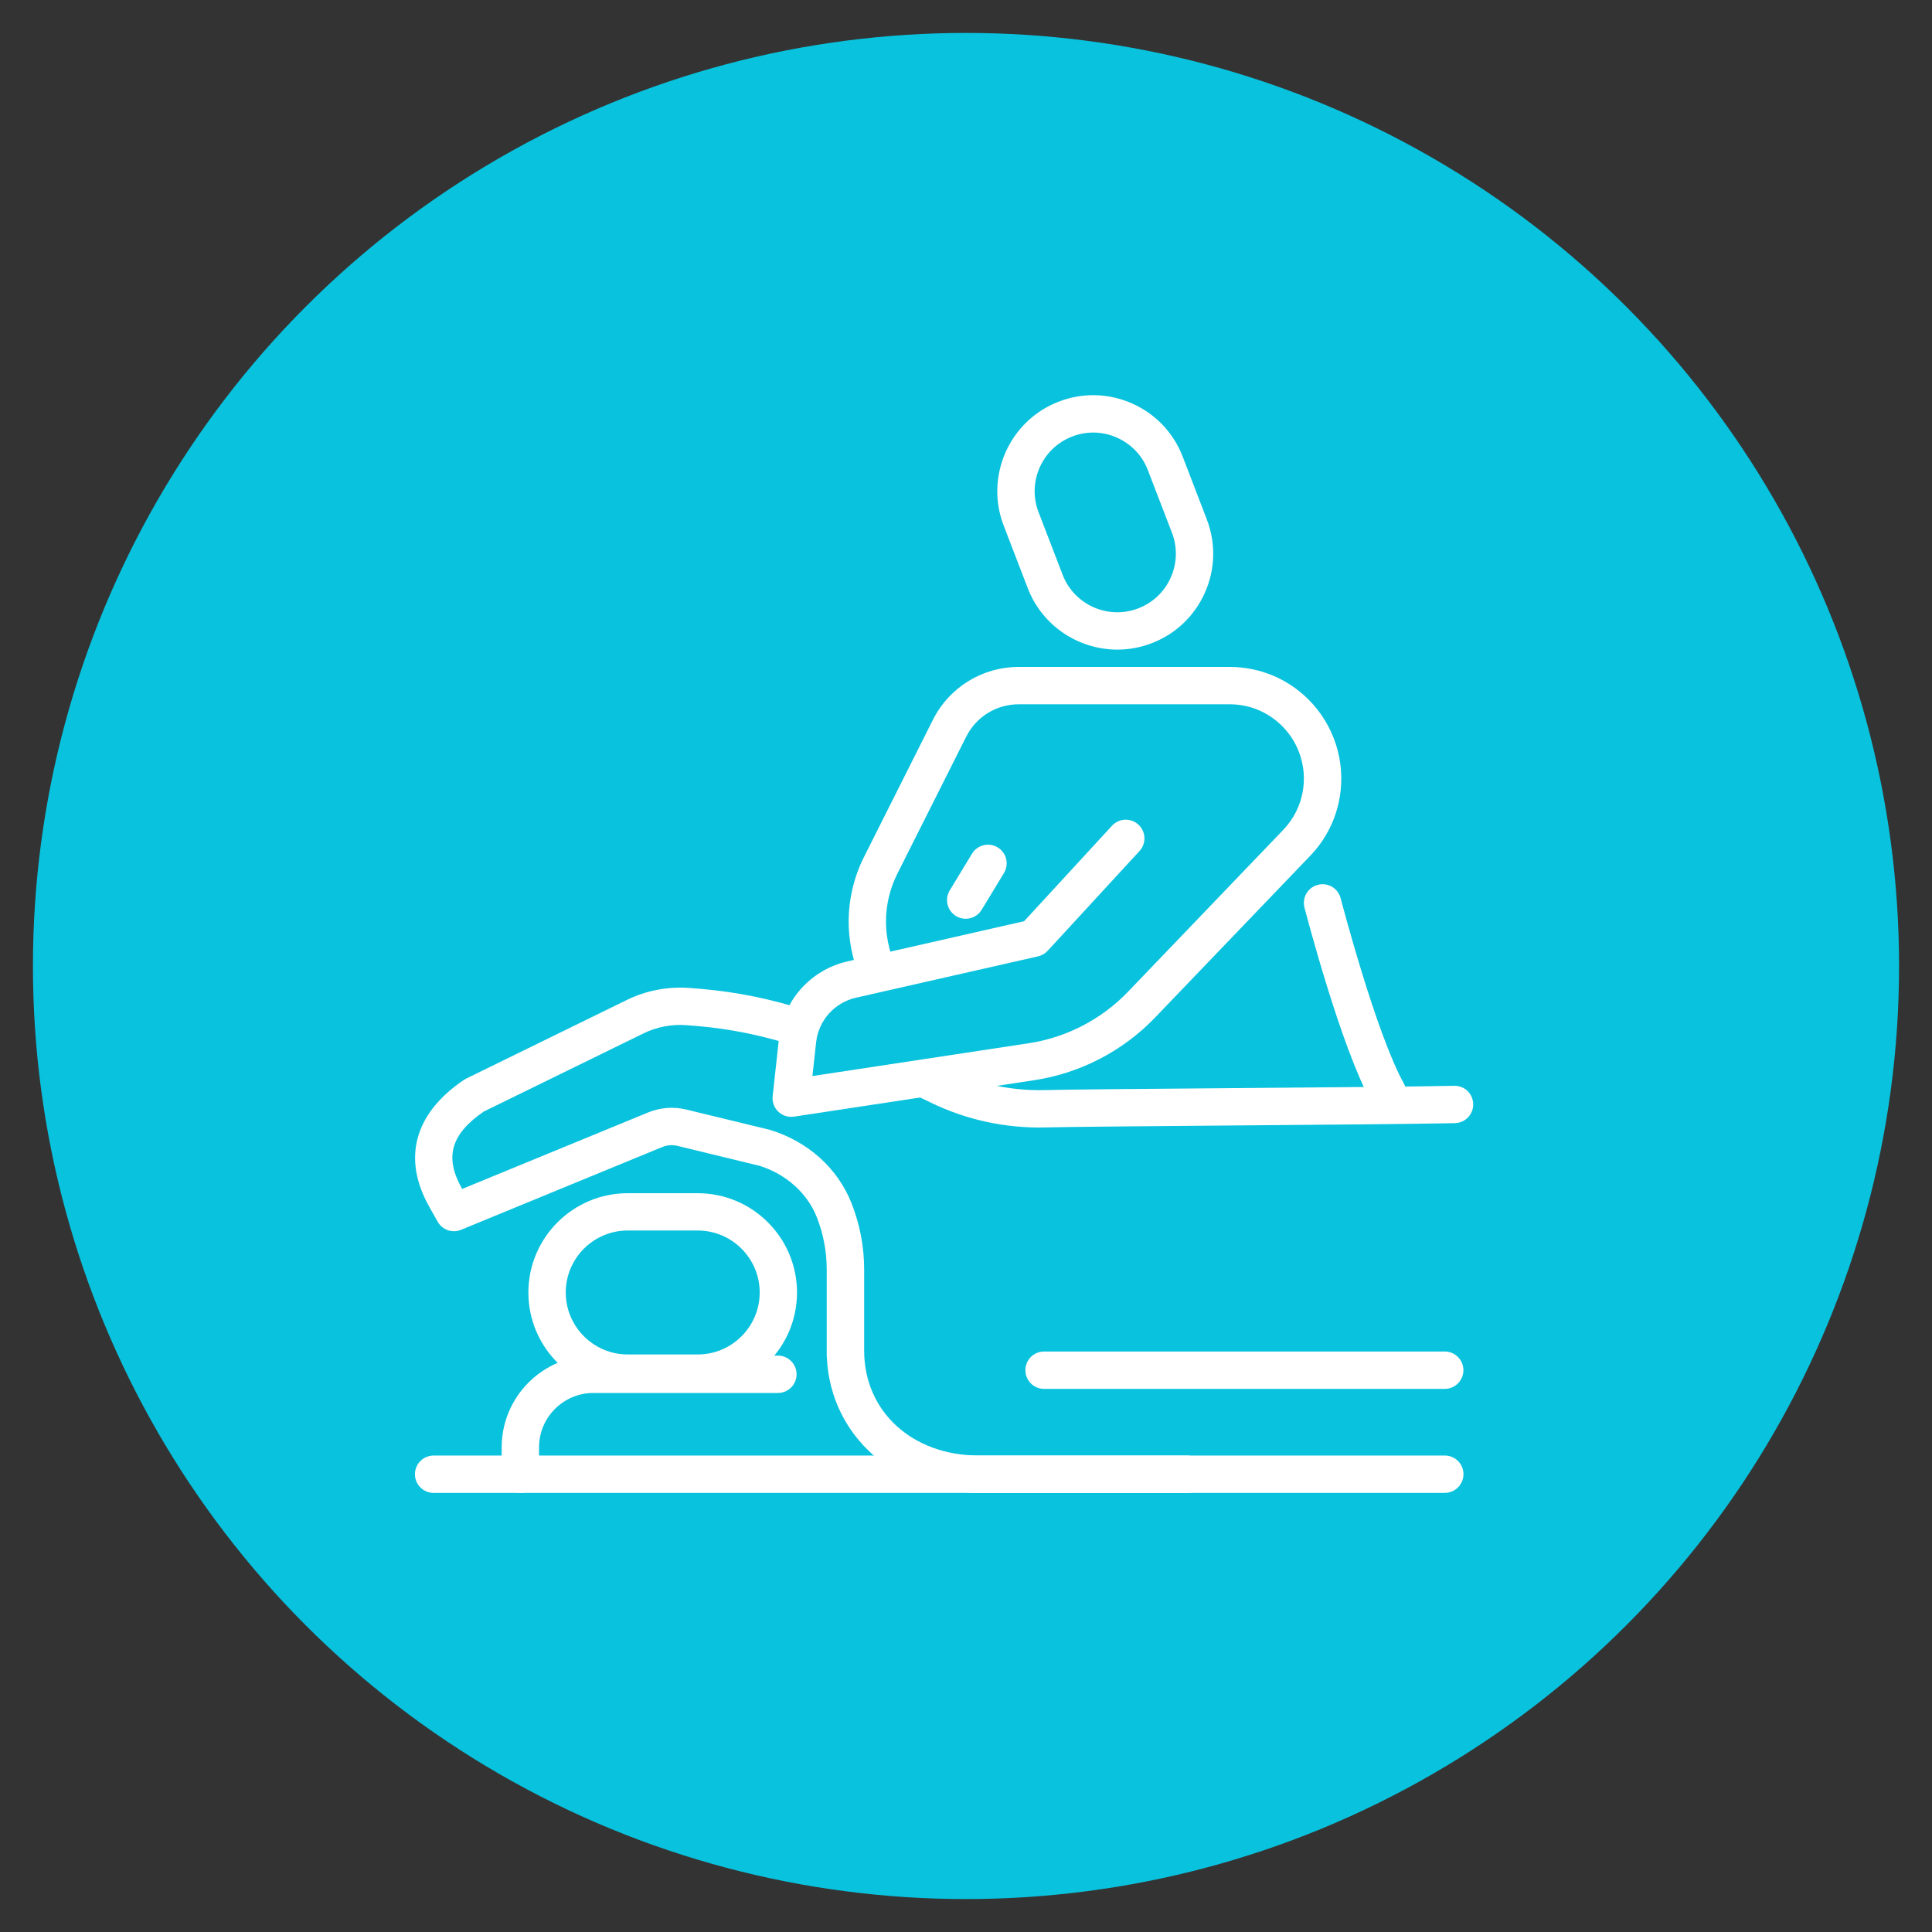
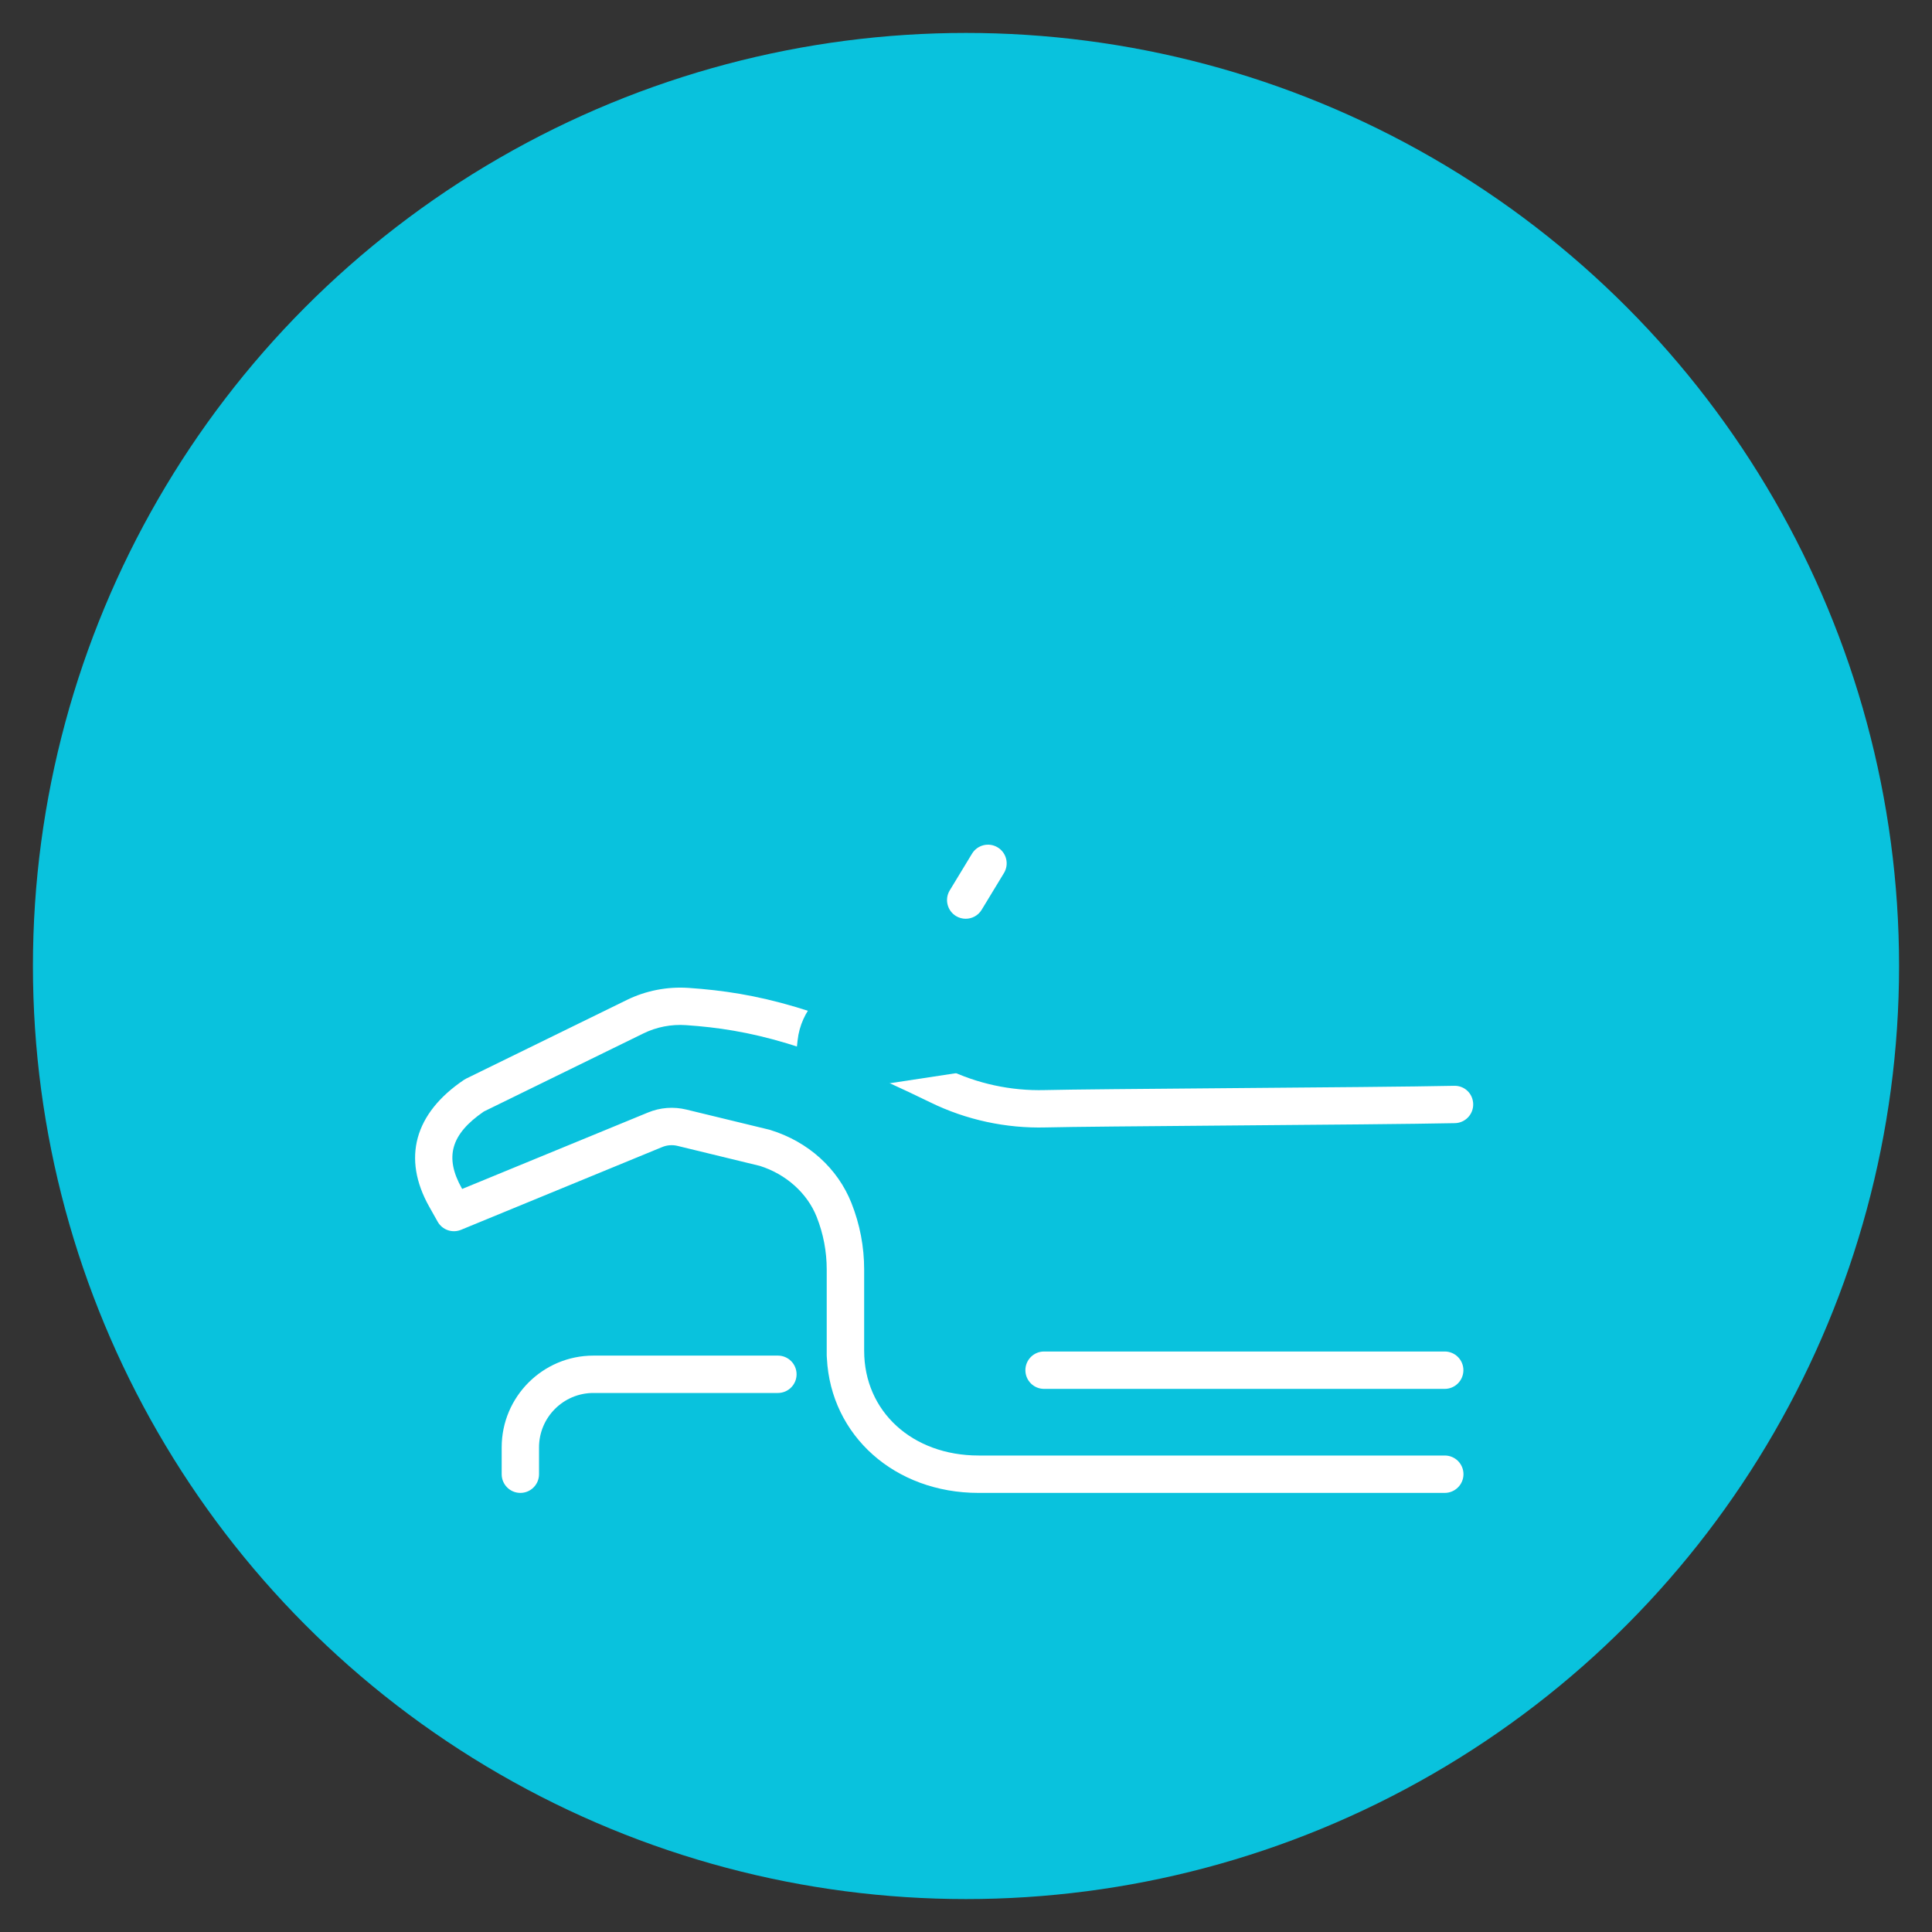
<svg xmlns="http://www.w3.org/2000/svg" version="1.1" id="Calque_1" x="0px" y="0px" width="88px" height="88px" viewBox="0 0 88 88" enable-background="new 0 0 88 88" xml:space="preserve">
  <rect x="0" y="0" width="88" height="88" fill="#333333" stroke="none" />
  <circle fill="#09C2DD" cx="44" cy="44" r="42.5" />
  <g id="_x38_">
    <g>
      <g>
        <path fill="#09C2DD" d="M24.918,58.871L24.918,58.871c0-2.029,1.645-3.674,3.673-3.674h3.188c2.029,0,3.674,1.645,3.674,3.674     l0,0c0,2.029-1.645,3.674-3.674,3.674h-3.188C26.563,62.545,24.918,60.9,24.918,58.871z" />
-         <path fill="#FFFFFF" d="M31.779,63.396h-3.188c-2.495,0-4.524-2.029-4.524-4.524s2.03-4.523,4.524-4.523h3.188     c2.495,0,4.524,2.028,4.524,4.523S34.274,63.396,31.779,63.396z M28.592,56.048c-1.557,0-2.823,1.267-2.823,2.823     s1.267,2.823,2.823,2.823h3.188c1.557,0,2.823-1.267,2.823-2.823s-1.267-2.823-2.823-2.823H28.592z" />
      </g>
      <g>
        <path fill="#FFFFFF" d="M65.804,68H44.573c-3.82,0-6.729-2.611-6.909-6.129c-0.005-0.04-0.008-0.081-0.008-0.122v-3.923     c0-0.825-0.154-1.633-0.458-2.4c-0.427-1.078-1.394-1.944-2.588-2.321l-3.749-0.911c-0.236-0.057-0.479-0.038-0.702,0.054     L21,56.016c-0.398,0.164-0.854,0.005-1.065-0.369l-0.383-0.681c-1.241-2.204-0.679-4.256,1.581-5.779     c0.032-0.021,0.066-0.041,0.102-0.059l7.318-3.582c0.868-0.425,1.841-0.614,2.813-0.548c3.1,0.213,6.018,0.885,11.76,3.689     c1.379,0.674,2.93,1.006,4.464,0.965c1.039-0.027,4.621-0.057,8.414-0.088c4.135-0.033,8.411-0.068,10.229-0.107     c0.484-0.013,0.859,0.363,0.869,0.832c0.01,0.47-0.363,0.859-0.833,0.869c-1.829,0.039-6.11,0.074-10.251,0.107     c-3.784,0.031-7.359,0.061-8.381,0.088c-1.815,0.049-3.632-0.344-5.257-1.139c-5.492-2.682-8.239-3.321-11.129-3.52     c-0.676-0.047-1.348,0.084-1.948,0.379l-7.264,3.555c-1.503,1.031-1.803,2.081-1.002,3.502l0.014,0.025l8.465-3.482     c0.558-0.23,1.163-0.275,1.75-0.133l3.775,0.916c0.017,0.005,0.034,0.01,0.051,0.015c1.719,0.531,3.064,1.745,3.691,3.328     c0.383,0.968,0.578,1.986,0.578,3.026v3.7c0,2.766,2.193,4.772,5.216,4.772h21.231c0.47,0,0.851,0.381,0.851,0.851     S66.274,68,65.804,68z" />
      </g>
      <g>
        <path fill="#FFFFFF" d="M65.804,63.262H47.556c-0.47,0-0.851-0.381-0.851-0.851c0-0.471,0.381-0.852,0.851-0.852h18.249     c0.47,0,0.851,0.381,0.851,0.852C66.655,62.881,66.274,63.262,65.804,63.262z" />
      </g>
      <g>
-         <path fill="#FFFFFF" d="M54.07,68H19.751c-0.47,0-0.851-0.381-0.851-0.851s0.381-0.851,0.851-0.851H54.07     c0.47,0,0.851,0.381,0.851,0.851S54.54,68,54.07,68z" />
-       </g>
+         </g>
      <g>
        <path fill="#FFFFFF" d="M23.702,68c-0.47,0-0.851-0.381-0.851-0.851v-1.225c0-2.304,1.874-4.178,4.178-4.178h8.403     c0.47,0,0.851,0.381,0.851,0.851s-0.38,0.851-0.851,0.851h-8.403c-1.366,0-2.477,1.111-2.477,2.477v1.225     C24.552,67.619,24.171,68,23.702,68z" />
      </g>
    </g>
    <g>
      <g>
        <path fill="#09C2DD" d="M59.003,32.47l-0.004-0.004c-0.793-0.793-1.869-1.239-2.99-1.239h-9.604     c-1.335,0-2.557,0.754-3.156,1.947l-3.139,6.247c-0.397,0.791-0.604,1.664-0.604,2.55c0,0.504,0.067,1.006,0.2,1.492l0.243,0.891     l-1.151,0.262c-1.328,0.302-2.319,1.413-2.468,2.767l-0.29,2.639l10.956-1.664c1.905-0.289,3.662-1.199,4.995-2.591l7.076-7.379     c0.59-0.615,0.981-1.396,1.12-2.236C60.407,34.805,59.967,33.434,59.003,32.47z" />
      </g>
      <g>
-         <path fill="#FFFFFF" d="M36.039,50.871c-0.218,0-0.429-0.084-0.589-0.236c-0.19-0.184-0.285-0.444-0.257-0.707l0.29-2.638     c0.188-1.714,1.444-3.121,3.125-3.502l0.286-0.064l-0.009-0.035c-0.152-0.561-0.229-1.138-0.229-1.717     c0-1.013,0.24-2.026,0.695-2.932l3.139-6.247c0.748-1.489,2.249-2.415,3.917-2.415h9.604c1.356,0,2.632,0.527,3.592,1.487     c1.159,1.159,1.69,2.812,1.424,4.424c-0.168,1.017-0.633,1.945-1.346,2.688l-7.076,7.378c-1.456,1.518-3.402,2.527-5.481,2.844     l-10.956,1.662C36.124,50.868,36.081,50.871,36.039,50.871z M51.277,37.336c0.206,0,0.413,0.074,0.576,0.225     c0.346,0.318,0.368,0.856,0.05,1.202l-4.183,4.544c-0.117,0.127-0.27,0.215-0.438,0.254l-8.298,1.884     c-0.974,0.223-1.702,1.037-1.811,2.03l-0.169,1.538l9.862-1.496c1.71-0.26,3.311-1.091,4.509-2.34l7.075-7.378     c0.474-0.494,0.784-1.112,0.895-1.787c0.177-1.073-0.176-2.172-0.944-2.94c-0.642-0.642-1.49-0.993-2.393-0.993h-9.604     c-1.02,0-1.938,0.566-2.396,1.478l-3.139,6.247c-0.336,0.67-0.514,1.419-0.514,2.168c0,0.428,0.057,0.855,0.169,1.27l0.029,0.104     l6.094-1.386l4.003-4.349C50.819,37.428,51.048,37.336,51.277,37.336z" />
-       </g>
+         </g>
      <g>
        <path fill="#FFFFFF" d="M43.986,41.848c-0.15,0-0.303-0.039-0.441-0.123c-0.401-0.244-0.529-0.768-0.286-1.168l1.016-1.674     c0.244-0.401,0.768-0.529,1.168-0.285c0.402,0.244,0.53,0.767,0.286,1.168l-1.016,1.674     C44.553,41.704,44.273,41.848,43.986,41.848z" />
      </g>
      <g>
-         <path fill="#FFFFFF" d="M63.199,50.611c-0.299,0-0.589-0.158-0.745-0.438c-1.381-2.486-2.969-8.576-3.037-8.833     c-0.118-0.455,0.155-0.92,0.61-1.037c0.454-0.119,0.919,0.154,1.037,0.609c0.016,0.061,1.601,6.137,2.877,8.435     c0.228,0.41,0.08,0.928-0.331,1.156C63.48,50.576,63.338,50.611,63.199,50.611z" />
-       </g>
+         </g>
      <g>
        <path fill="#09C2DD" d="M48.531,19.088L48.531,19.088c-1.813,0.697-2.718,2.732-2.021,4.546l1.096,2.849     c0.697,1.814,2.733,2.719,4.546,2.021l0,0c1.813-0.697,2.718-2.733,2.021-4.547l-1.096-2.85     C52.38,19.295,50.345,18.39,48.531,19.088z" />
-         <path fill="#FFFFFF" d="M50.895,29.589c-1.756,0-3.416-1.066-4.083-2.801l-1.096-2.849c-0.864-2.248,0.262-4.781,2.51-5.646l0,0     c1.089-0.419,2.277-0.389,3.342,0.086c1.066,0.474,1.884,1.334,2.304,2.424l1.095,2.85c0.419,1.088,0.389,2.275-0.085,3.342     c-0.474,1.066-1.335,1.885-2.424,2.303C51.944,29.496,51.415,29.589,50.895,29.589z M49.795,19.702     c-0.324,0-0.647,0.061-0.958,0.18l0,0c-1.373,0.528-2.06,2.074-1.532,3.447l1.096,2.85c0.528,1.373,2.073,2.06,3.447,1.531     c0.665-0.256,1.19-0.754,1.479-1.406c0.29-0.65,0.309-1.375,0.053-2.041l-1.096-2.849c-0.255-0.665-0.755-1.19-1.406-1.479     C50.531,19.78,50.164,19.702,49.795,19.702z" />
      </g>
    </g>
  </g>
</svg>